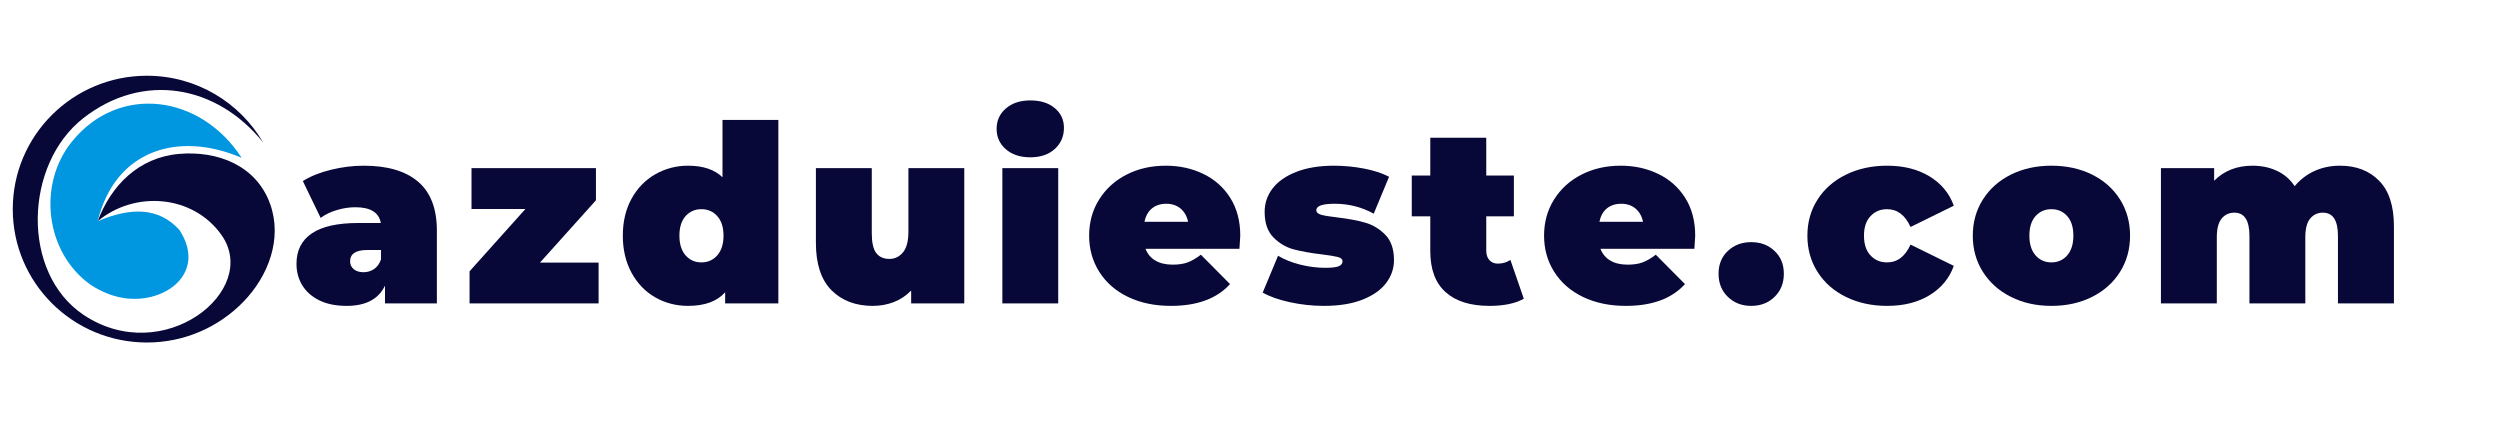
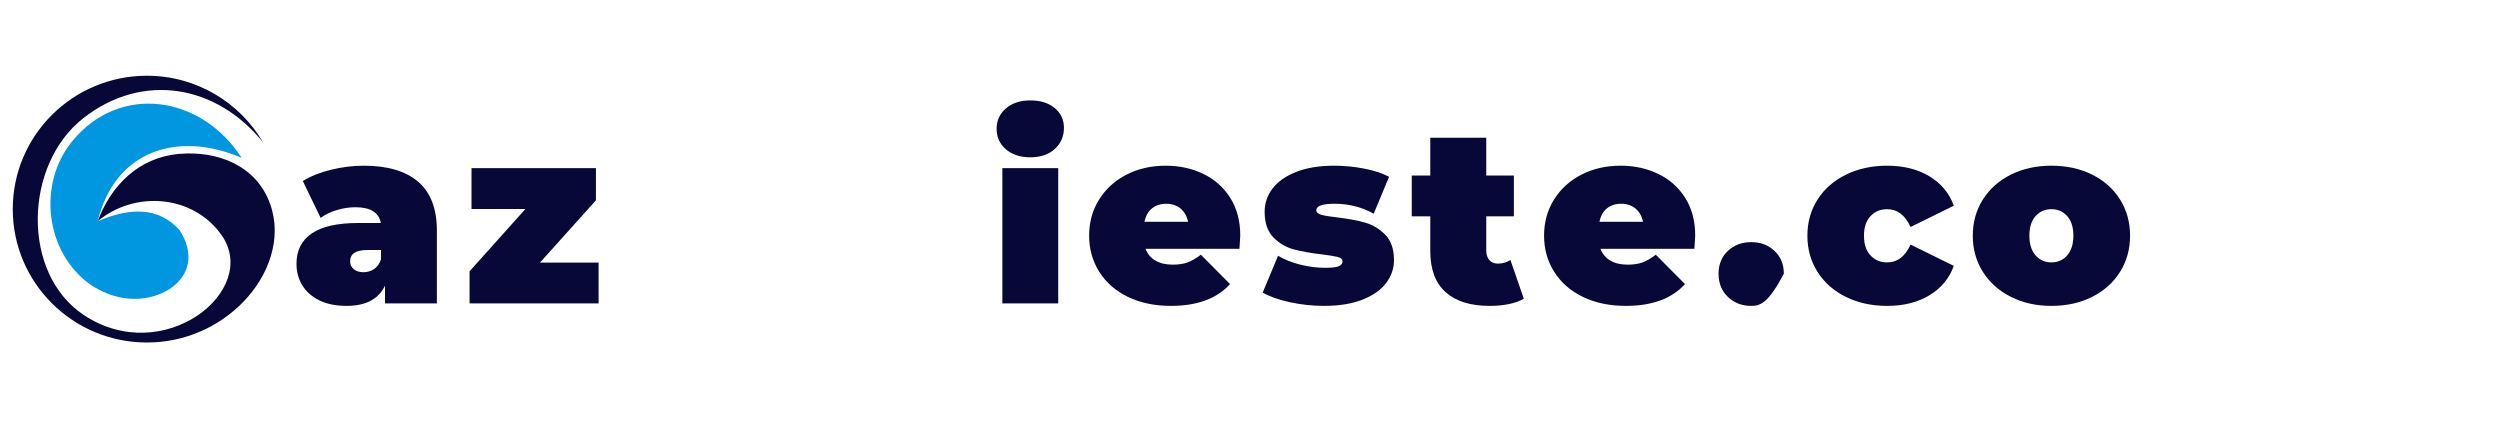
<svg xmlns="http://www.w3.org/2000/svg" width="509" zoomAndPan="magnify" viewBox="0 0 381.75 68.25" height="91" preserveAspectRatio="xMidYMid meet" version="1.0">
  <defs>
    <g />
    <clipPath id="7e1ca40b9a">
      <path d="M 1.949 11 L 42 11 L 42 53 L 1.949 53 Z M 1.949 11 " clip-rule="nonzero" />
    </clipPath>
  </defs>
  <g clip-path="url(#7e1ca40b9a)">
    <path fill="#070738" d="M 22.434 52.301 C 28.215 52.301 33.438 49.918 37.16 46.086 C 40.953 42.188 43.16 36.492 41.25 31.148 C 39.141 25.266 33.234 22.98 27.316 23.504 C 21.184 24.043 16.957 28.316 14.918 33.781 C 20.559 29.066 29.449 29.719 33.812 35.867 C 39.84 44.359 24.926 56.242 12.734 48.062 C 3.195 41.66 3.684 25.086 12.746 18.023 C 21.836 10.934 33.121 12.973 40.176 21.754 C 36.633 15.664 30.016 11.566 22.434 11.566 C 11.121 11.566 1.949 20.684 1.949 31.934 C 1.949 43.184 11.121 52.301 22.434 52.301 " fill-opacity="1" fill-rule="evenodd" />
  </g>
  <path fill="#0097e0" d="M 36.902 24.105 C 30.68 14.473 18.203 12.734 11 21.602 C 5.66 28.168 6.922 38.641 13.898 43.531 C 15.355 44.461 16.832 45.09 18.324 45.406 C 24.777 46.773 31.793 41.902 27.414 35.137 C 24.211 31.574 19.879 31.668 14.918 33.781 C 17.555 22.914 27.219 19.945 36.902 24.105 " fill-opacity="1" fill-rule="evenodd" />
  <g fill="#070738" fill-opacity="1">
    <g transform="translate(44.399, 46.333)">
      <g>
        <path d="M 11.141 -21.031 C 14.766 -21.031 17.531 -20.219 19.438 -18.594 C 21.352 -16.969 22.312 -14.473 22.312 -11.109 L 22.312 0 L 14.391 0 L 14.391 -2.719 C 13.41 -0.656 11.457 0.375 8.531 0.375 C 6.895 0.375 5.504 0.094 4.359 -0.469 C 3.211 -1.039 2.344 -1.812 1.75 -2.781 C 1.164 -3.75 0.875 -4.836 0.875 -6.047 C 0.875 -8.078 1.648 -9.625 3.203 -10.688 C 4.766 -11.75 7.133 -12.281 10.312 -12.281 L 13.75 -12.281 C 13.469 -13.883 12.172 -14.688 9.859 -14.688 C 8.922 -14.688 7.973 -14.539 7.016 -14.25 C 6.066 -13.969 5.25 -13.57 4.562 -13.062 L 1.844 -18.688 C 3.031 -19.426 4.457 -20 6.125 -20.406 C 7.801 -20.82 9.473 -21.031 11.141 -21.031 Z M 11.109 -4.766 C 11.711 -4.766 12.25 -4.926 12.719 -5.25 C 13.195 -5.57 13.551 -6.062 13.781 -6.719 L 13.781 -8.156 L 11.672 -8.156 C 9.93 -8.156 9.062 -7.578 9.062 -6.422 C 9.062 -5.941 9.242 -5.547 9.609 -5.234 C 9.973 -4.922 10.473 -4.766 11.109 -4.766 Z M 11.109 -4.766 " />
      </g>
    </g>
  </g>
  <g fill="#070738" fill-opacity="1">
    <g transform="translate(70.562, 46.333)">
      <g>
        <path d="M 20.844 -6.234 L 20.844 0 L 1.141 0 L 1.141 -4.906 L 9.672 -14.422 L 1.438 -14.422 L 1.438 -20.656 L 20.438 -20.656 L 20.438 -15.75 L 11.891 -6.234 Z M 20.844 -6.234 " />
      </g>
    </g>
  </g>
  <g fill="#070738" fill-opacity="1">
    <g transform="translate(94.121, 46.333)">
      <g>
-         <path d="M 24.734 -28.016 L 24.734 0 L 16.609 0 L 16.609 -1.703 C 15.379 -0.316 13.492 0.375 10.953 0.375 C 9.141 0.375 7.469 -0.055 5.938 -0.922 C 4.414 -1.797 3.207 -3.051 2.312 -4.688 C 1.426 -6.32 0.984 -8.207 0.984 -10.344 C 0.984 -12.488 1.426 -14.367 2.312 -15.984 C 3.207 -17.609 4.414 -18.852 5.938 -19.719 C 7.469 -20.594 9.141 -21.031 10.953 -21.031 C 13.242 -21.031 14.992 -20.441 16.203 -19.266 L 16.203 -28.016 Z M 12.984 -6.266 C 13.973 -6.266 14.781 -6.625 15.406 -7.344 C 16.039 -8.062 16.359 -9.062 16.359 -10.344 C 16.359 -11.633 16.039 -12.629 15.406 -13.328 C 14.781 -14.035 13.973 -14.391 12.984 -14.391 C 12.004 -14.391 11.195 -14.035 10.562 -13.328 C 9.938 -12.629 9.625 -11.633 9.625 -10.344 C 9.625 -9.062 9.938 -8.062 10.562 -7.344 C 11.195 -6.625 12.004 -6.266 12.984 -6.266 Z M 12.984 -6.266 " />
-       </g>
+         </g>
    </g>
  </g>
  <g fill="#070738" fill-opacity="1">
    <g transform="translate(122.776, 46.333)">
      <g>
-         <path d="M 24.469 -20.656 L 24.469 0 L 16.359 0 L 16.359 -1.969 C 15.598 -1.188 14.711 -0.598 13.703 -0.203 C 12.703 0.18 11.633 0.375 10.5 0.375 C 7.883 0.375 5.781 -0.422 4.188 -2.016 C 2.602 -3.617 1.812 -6.031 1.812 -9.25 L 1.812 -20.656 L 10.344 -20.656 L 10.344 -10.719 C 10.344 -9.312 10.566 -8.305 11.016 -7.703 C 11.473 -7.098 12.145 -6.797 13.031 -6.797 C 13.863 -6.797 14.555 -7.129 15.109 -7.797 C 15.66 -8.461 15.938 -9.516 15.938 -10.953 L 15.938 -20.656 Z M 24.469 -20.656 " />
-       </g>
+         </g>
    </g>
  </g>
  <g fill="#070738" fill-opacity="1">
    <g transform="translate(151.167, 46.333)">
      <g>
        <path d="M 1.891 -20.656 L 10.422 -20.656 L 10.422 0 L 1.891 0 Z M 6.156 -22.312 C 4.613 -22.312 3.367 -22.723 2.422 -23.547 C 1.484 -24.367 1.016 -25.406 1.016 -26.656 C 1.016 -27.914 1.484 -28.953 2.422 -29.766 C 3.367 -30.586 4.613 -31 6.156 -31 C 7.719 -31 8.961 -30.609 9.891 -29.828 C 10.828 -29.055 11.297 -28.051 11.297 -26.812 C 11.297 -25.5 10.828 -24.422 9.891 -23.578 C 8.961 -22.734 7.719 -22.312 6.156 -22.312 Z M 6.156 -22.312 " />
      </g>
    </g>
  </g>
  <g fill="#070738" fill-opacity="1">
    <g transform="translate(165.514, 46.333)">
      <g>
        <path d="M 23.875 -10.344 C 23.875 -10.219 23.832 -9.551 23.75 -8.344 L 9.406 -8.344 C 9.707 -7.562 10.207 -6.961 10.906 -6.547 C 11.613 -6.129 12.5 -5.922 13.562 -5.922 C 14.469 -5.922 15.227 -6.035 15.844 -6.266 C 16.457 -6.492 17.129 -6.883 17.859 -7.438 L 22.312 -2.953 C 20.301 -0.734 17.297 0.375 13.297 0.375 C 10.805 0.375 8.613 -0.082 6.719 -1 C 4.832 -1.914 3.375 -3.191 2.344 -4.828 C 1.312 -6.461 0.797 -8.301 0.797 -10.344 C 0.797 -12.406 1.305 -14.25 2.328 -15.875 C 3.348 -17.5 4.742 -18.766 6.516 -19.672 C 8.285 -20.578 10.281 -21.031 12.5 -21.031 C 14.594 -21.031 16.5 -20.613 18.219 -19.781 C 19.945 -18.957 21.32 -17.738 22.344 -16.125 C 23.363 -14.508 23.875 -12.582 23.875 -10.344 Z M 12.578 -15.219 C 11.691 -15.219 10.957 -14.977 10.375 -14.5 C 9.801 -14.02 9.426 -13.344 9.25 -12.469 L 15.906 -12.469 C 15.727 -13.32 15.348 -13.992 14.766 -14.484 C 14.18 -14.973 13.453 -15.219 12.578 -15.219 Z M 12.578 -15.219 " />
      </g>
    </g>
  </g>
  <g fill="#070738" fill-opacity="1">
    <g transform="translate(192.206, 46.333)">
      <g>
        <path d="M 9.969 0.375 C 8.207 0.375 6.469 0.188 4.75 -0.188 C 3.039 -0.562 1.66 -1.051 0.609 -1.656 L 2.953 -7.281 C 3.898 -6.707 5.031 -6.254 6.344 -5.922 C 7.656 -5.598 8.926 -5.438 10.156 -5.438 C 11.133 -5.438 11.816 -5.516 12.203 -5.672 C 12.598 -5.836 12.797 -6.086 12.797 -6.422 C 12.797 -6.742 12.551 -6.969 12.062 -7.094 C 11.57 -7.219 10.773 -7.348 9.672 -7.484 C 7.984 -7.68 6.547 -7.938 5.359 -8.25 C 4.18 -8.562 3.145 -9.172 2.25 -10.078 C 1.352 -10.984 0.906 -12.281 0.906 -13.969 C 0.906 -15.301 1.305 -16.492 2.109 -17.547 C 2.922 -18.609 4.125 -19.453 5.719 -20.078 C 7.32 -20.711 9.242 -21.031 11.484 -21.031 C 13.047 -21.031 14.57 -20.883 16.062 -20.594 C 17.562 -20.312 18.844 -19.895 19.906 -19.344 L 17.562 -13.703 C 15.75 -14.711 13.758 -15.219 11.594 -15.219 C 9.727 -15.219 8.797 -14.891 8.797 -14.234 C 8.797 -13.91 9.047 -13.676 9.547 -13.531 C 10.055 -13.395 10.852 -13.266 11.938 -13.141 C 13.625 -12.941 15.051 -12.676 16.219 -12.344 C 17.383 -12.02 18.414 -11.406 19.312 -10.5 C 20.207 -9.594 20.656 -8.297 20.656 -6.609 C 20.656 -5.328 20.25 -4.156 19.438 -3.094 C 18.633 -2.039 17.426 -1.195 15.812 -0.562 C 14.207 0.062 12.258 0.375 9.969 0.375 Z M 9.969 0.375 " />
      </g>
    </g>
  </g>
  <g fill="#070738" fill-opacity="1">
    <g transform="translate(215.576, 46.333)">
      <g>
        <path d="M 17.109 -0.719 C 15.828 0.008 14.078 0.375 11.859 0.375 C 8.961 0.375 6.734 -0.32 5.172 -1.719 C 3.609 -3.113 2.828 -5.207 2.828 -8 L 2.828 -13.297 L 0 -13.297 L 0 -19.531 L 2.828 -19.531 L 2.828 -25.297 L 11.375 -25.297 L 11.375 -19.531 L 15.594 -19.531 L 15.594 -13.297 L 11.375 -13.297 L 11.375 -8.078 C 11.375 -7.453 11.535 -6.961 11.859 -6.609 C 12.18 -6.254 12.609 -6.078 13.141 -6.078 C 13.867 -6.078 14.508 -6.266 15.062 -6.641 Z M 17.109 -0.719 " />
      </g>
    </g>
  </g>
  <g fill="#070738" fill-opacity="1">
    <g transform="translate(234.982, 46.333)">
      <g>
        <path d="M 23.875 -10.344 C 23.875 -10.219 23.832 -9.551 23.75 -8.344 L 9.406 -8.344 C 9.707 -7.562 10.207 -6.961 10.906 -6.547 C 11.613 -6.129 12.5 -5.922 13.562 -5.922 C 14.469 -5.922 15.227 -6.035 15.844 -6.266 C 16.457 -6.492 17.129 -6.883 17.859 -7.438 L 22.312 -2.953 C 20.301 -0.734 17.297 0.375 13.297 0.375 C 10.805 0.375 8.613 -0.082 6.719 -1 C 4.832 -1.914 3.375 -3.191 2.344 -4.828 C 1.312 -6.461 0.797 -8.301 0.797 -10.344 C 0.797 -12.406 1.305 -14.25 2.328 -15.875 C 3.348 -17.5 4.742 -18.766 6.516 -19.672 C 8.285 -20.578 10.281 -21.031 12.5 -21.031 C 14.594 -21.031 16.5 -20.613 18.219 -19.781 C 19.945 -18.957 21.32 -17.738 22.344 -16.125 C 23.363 -14.508 23.875 -12.582 23.875 -10.344 Z M 12.578 -15.219 C 11.691 -15.219 10.957 -14.977 10.375 -14.5 C 9.801 -14.02 9.426 -13.344 9.25 -12.469 L 15.906 -12.469 C 15.727 -13.32 15.348 -13.992 14.766 -14.484 C 14.18 -14.973 13.453 -15.219 12.578 -15.219 Z M 12.578 -15.219 " />
      </g>
    </g>
  </g>
  <g fill="#070738" fill-opacity="1">
    <g transform="translate(261.674, 46.333)">
      <g>
-         <path d="M 5.734 0.375 C 4.305 0.375 3.117 -0.082 2.172 -1 C 1.223 -1.914 0.75 -3.094 0.75 -4.531 C 0.75 -5.969 1.223 -7.129 2.172 -8.016 C 3.117 -8.91 4.305 -9.359 5.734 -9.359 C 7.172 -9.359 8.359 -8.91 9.297 -8.016 C 10.242 -7.129 10.719 -5.969 10.719 -4.531 C 10.719 -3.094 10.242 -1.914 9.297 -1 C 8.359 -0.082 7.172 0.375 5.734 0.375 Z M 5.734 0.375 " />
+         <path d="M 5.734 0.375 C 4.305 0.375 3.117 -0.082 2.172 -1 C 1.223 -1.914 0.75 -3.094 0.75 -4.531 C 0.75 -5.969 1.223 -7.129 2.172 -8.016 C 3.117 -8.91 4.305 -9.359 5.734 -9.359 C 7.172 -9.359 8.359 -8.91 9.297 -8.016 C 10.242 -7.129 10.719 -5.969 10.719 -4.531 C 8.359 -0.082 7.172 0.375 5.734 0.375 Z M 5.734 0.375 " />
      </g>
    </g>
  </g>
  <g fill="#070738" fill-opacity="1">
    <g transform="translate(275.191, 46.333)">
      <g>
        <path d="M 12.984 0.375 C 10.648 0.375 8.555 -0.078 6.703 -0.984 C 4.848 -1.891 3.398 -3.16 2.359 -4.797 C 1.316 -6.43 0.797 -8.281 0.797 -10.344 C 0.797 -12.406 1.316 -14.25 2.359 -15.875 C 3.398 -17.5 4.848 -18.766 6.703 -19.672 C 8.555 -20.578 10.648 -21.031 12.984 -21.031 C 15.504 -21.031 17.656 -20.488 19.438 -19.406 C 21.227 -18.32 22.469 -16.828 23.156 -14.922 L 16.547 -11.672 C 15.734 -13.484 14.535 -14.391 12.953 -14.391 C 11.941 -14.391 11.102 -14.035 10.438 -13.328 C 9.77 -12.629 9.438 -11.633 9.438 -10.344 C 9.438 -9.039 9.77 -8.035 10.438 -7.328 C 11.102 -6.617 11.941 -6.266 12.953 -6.266 C 14.535 -6.266 15.734 -7.172 16.547 -8.984 L 23.156 -5.734 C 22.469 -3.828 21.227 -2.332 19.438 -1.25 C 17.656 -0.164 15.504 0.375 12.984 0.375 Z M 12.984 0.375 " />
      </g>
    </g>
  </g>
  <g fill="#070738" fill-opacity="1">
    <g transform="translate(300.448, 46.333)">
      <g>
        <path d="M 12.797 0.375 C 10.504 0.375 8.445 -0.082 6.625 -1 C 4.801 -1.914 3.375 -3.188 2.344 -4.812 C 1.312 -6.438 0.797 -8.281 0.797 -10.344 C 0.797 -12.406 1.312 -14.25 2.344 -15.875 C 3.375 -17.5 4.801 -18.766 6.625 -19.672 C 8.445 -20.578 10.504 -21.031 12.797 -21.031 C 15.117 -21.031 17.191 -20.578 19.016 -19.672 C 20.836 -18.766 22.258 -17.5 23.281 -15.875 C 24.301 -14.25 24.812 -12.406 24.812 -10.344 C 24.812 -8.281 24.301 -6.438 23.281 -4.812 C 22.258 -3.188 20.836 -1.914 19.016 -1 C 17.191 -0.082 15.117 0.375 12.797 0.375 Z M 12.797 -6.266 C 13.785 -6.266 14.594 -6.625 15.219 -7.344 C 15.844 -8.062 16.156 -9.062 16.156 -10.344 C 16.156 -11.633 15.844 -12.629 15.219 -13.328 C 14.594 -14.035 13.785 -14.391 12.797 -14.391 C 11.816 -14.391 11.008 -14.035 10.375 -13.328 C 9.75 -12.629 9.438 -11.633 9.438 -10.344 C 9.438 -9.062 9.75 -8.062 10.375 -7.344 C 11.008 -6.625 11.816 -6.266 12.797 -6.266 Z M 12.797 -6.266 " />
      </g>
    </g>
  </g>
  <g fill="#070738" fill-opacity="1">
    <g transform="translate(328.084, 46.333)">
      <g>
-         <path d="M 29.234 -21.031 C 31.723 -21.031 33.719 -20.258 35.219 -18.719 C 36.719 -17.188 37.469 -14.875 37.469 -11.781 L 37.469 0 L 28.922 0 L 28.922 -10.312 C 28.922 -12.676 28.156 -13.859 26.625 -13.859 C 25.82 -13.859 25.172 -13.555 24.672 -12.953 C 24.18 -12.348 23.938 -11.391 23.938 -10.078 L 23.938 0 L 15.406 0 L 15.406 -10.312 C 15.406 -12.676 14.641 -13.859 13.109 -13.859 C 12.297 -13.859 11.645 -13.555 11.156 -12.953 C 10.664 -12.348 10.422 -11.391 10.422 -10.078 L 10.422 0 L 1.891 0 L 1.891 -20.656 L 10.016 -20.656 L 10.016 -18.734 C 11.547 -20.266 13.492 -21.031 15.859 -21.031 C 17.242 -21.031 18.488 -20.77 19.594 -20.25 C 20.707 -19.738 21.613 -18.957 22.312 -17.906 C 23.145 -18.906 24.148 -19.676 25.328 -20.219 C 26.516 -20.758 27.816 -21.031 29.234 -21.031 Z M 29.234 -21.031 " />
-       </g>
+         </g>
    </g>
  </g>
</svg>